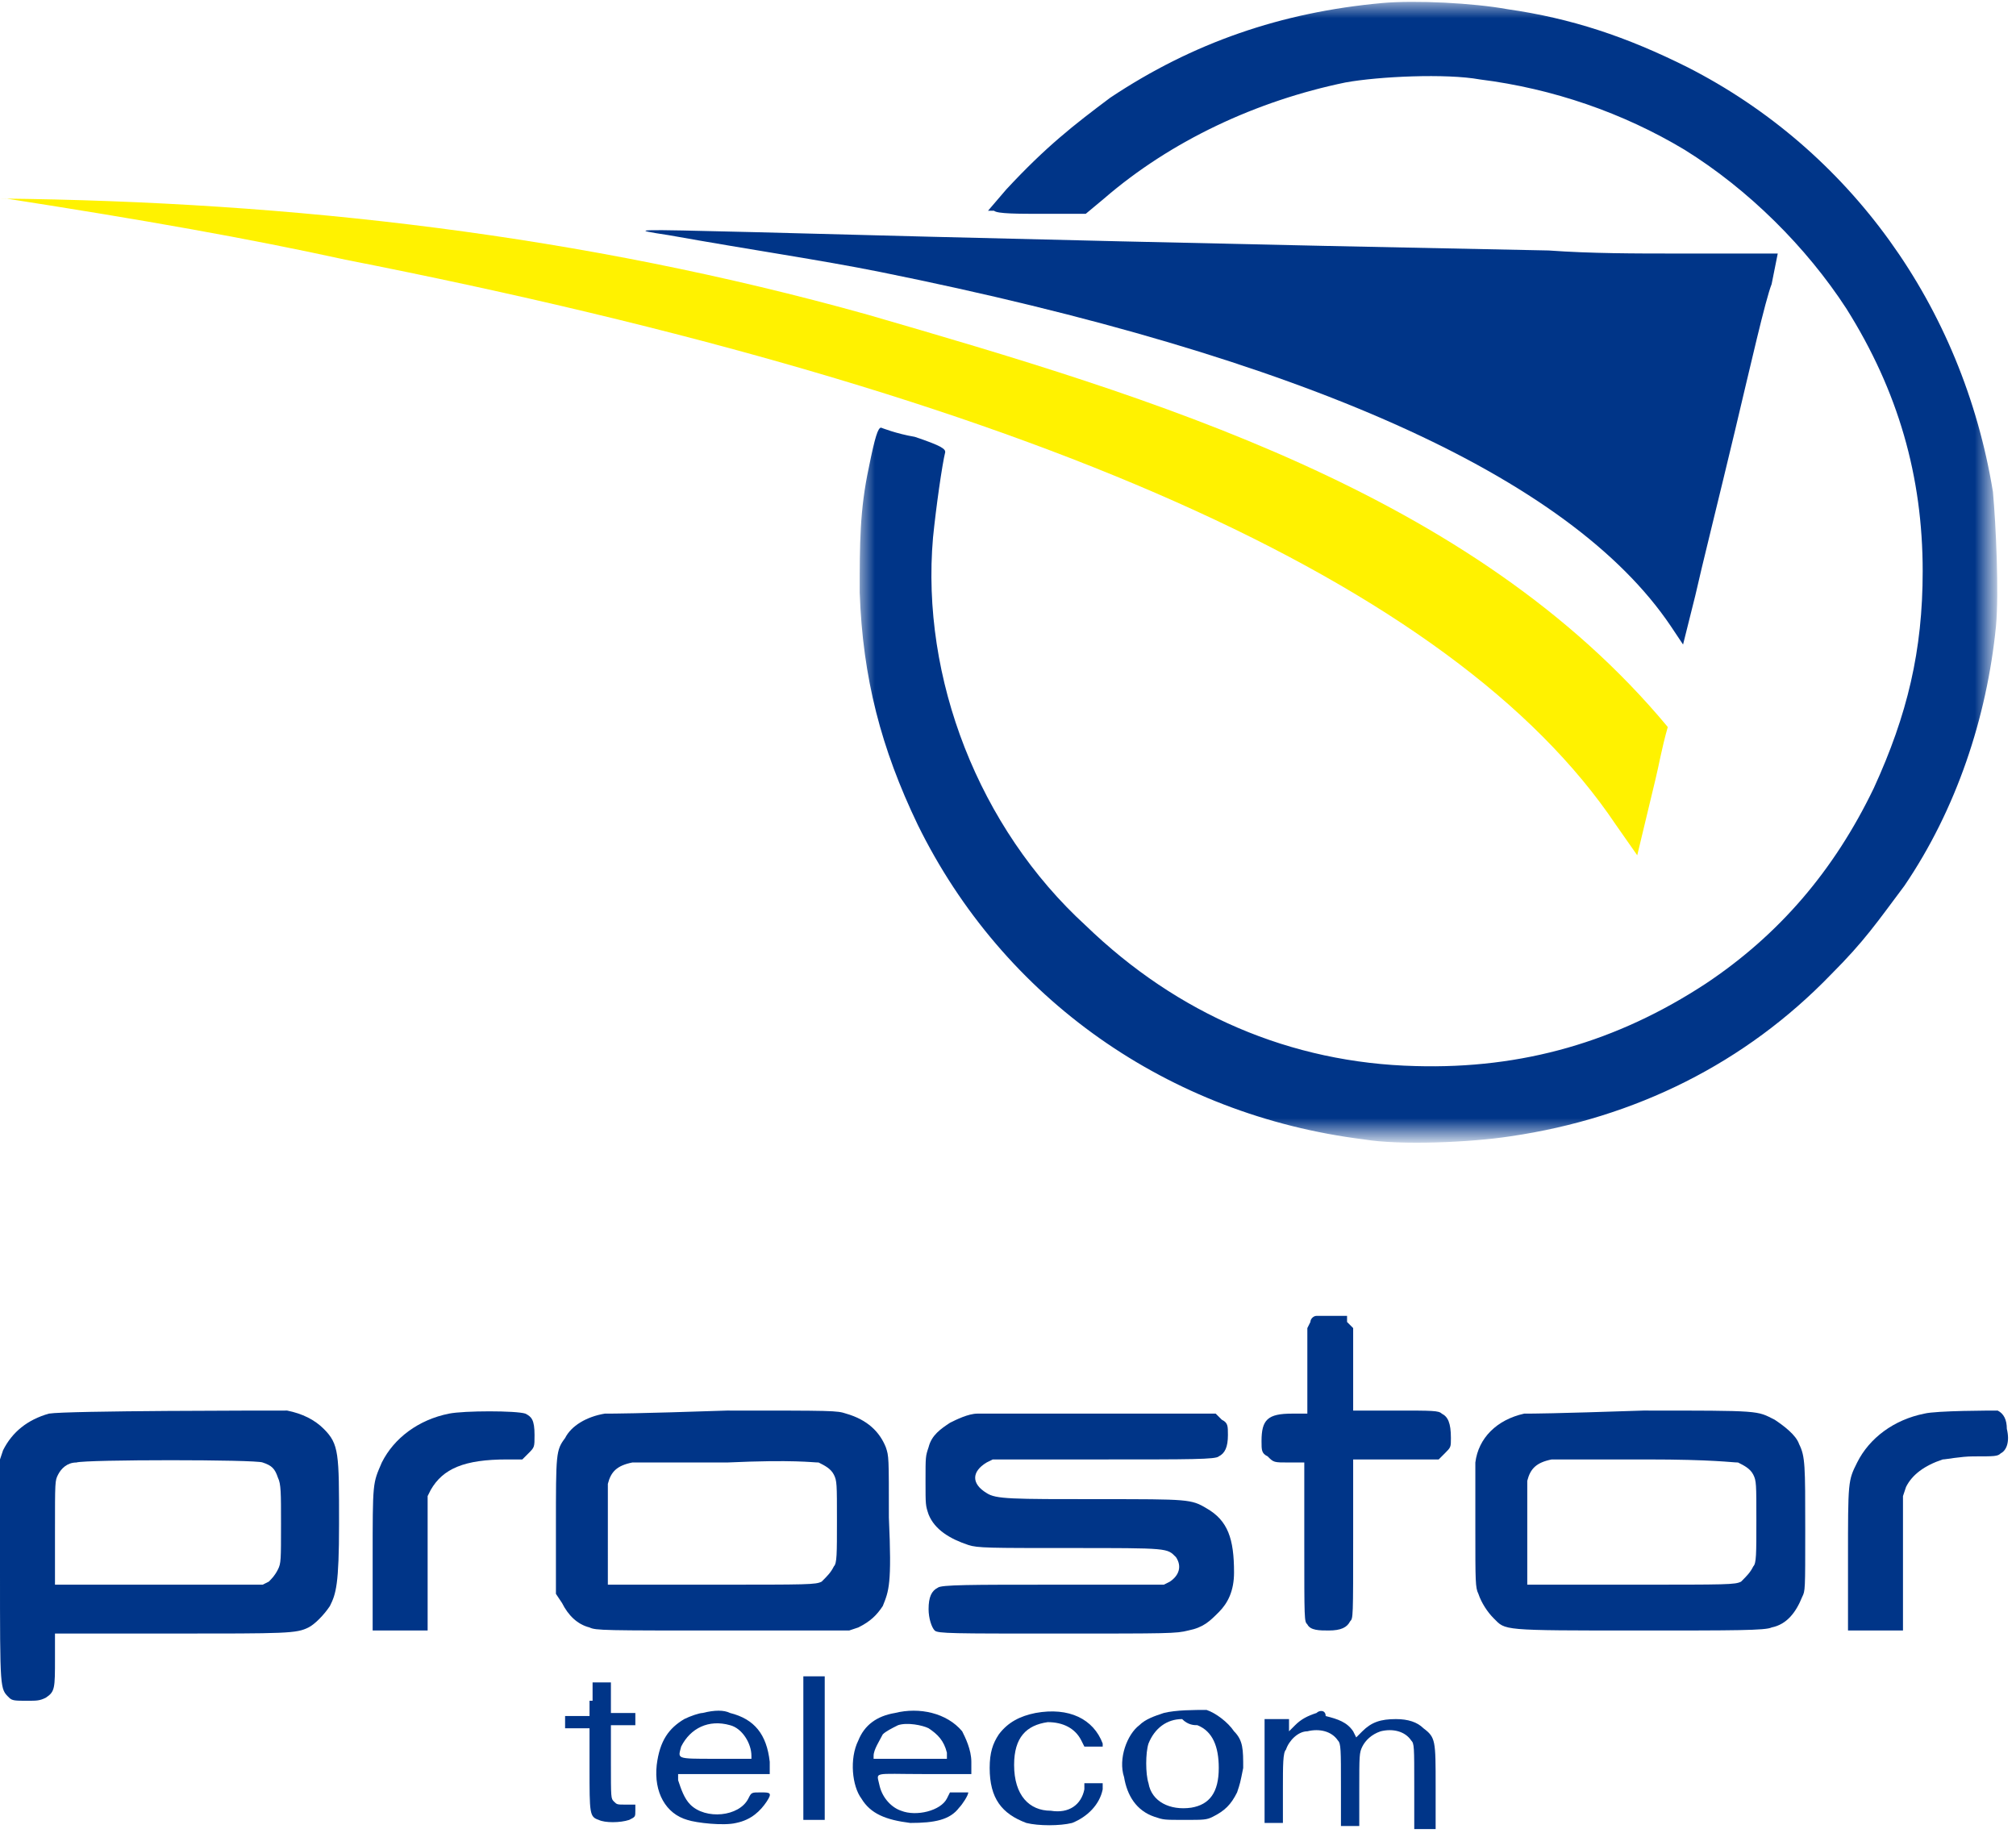
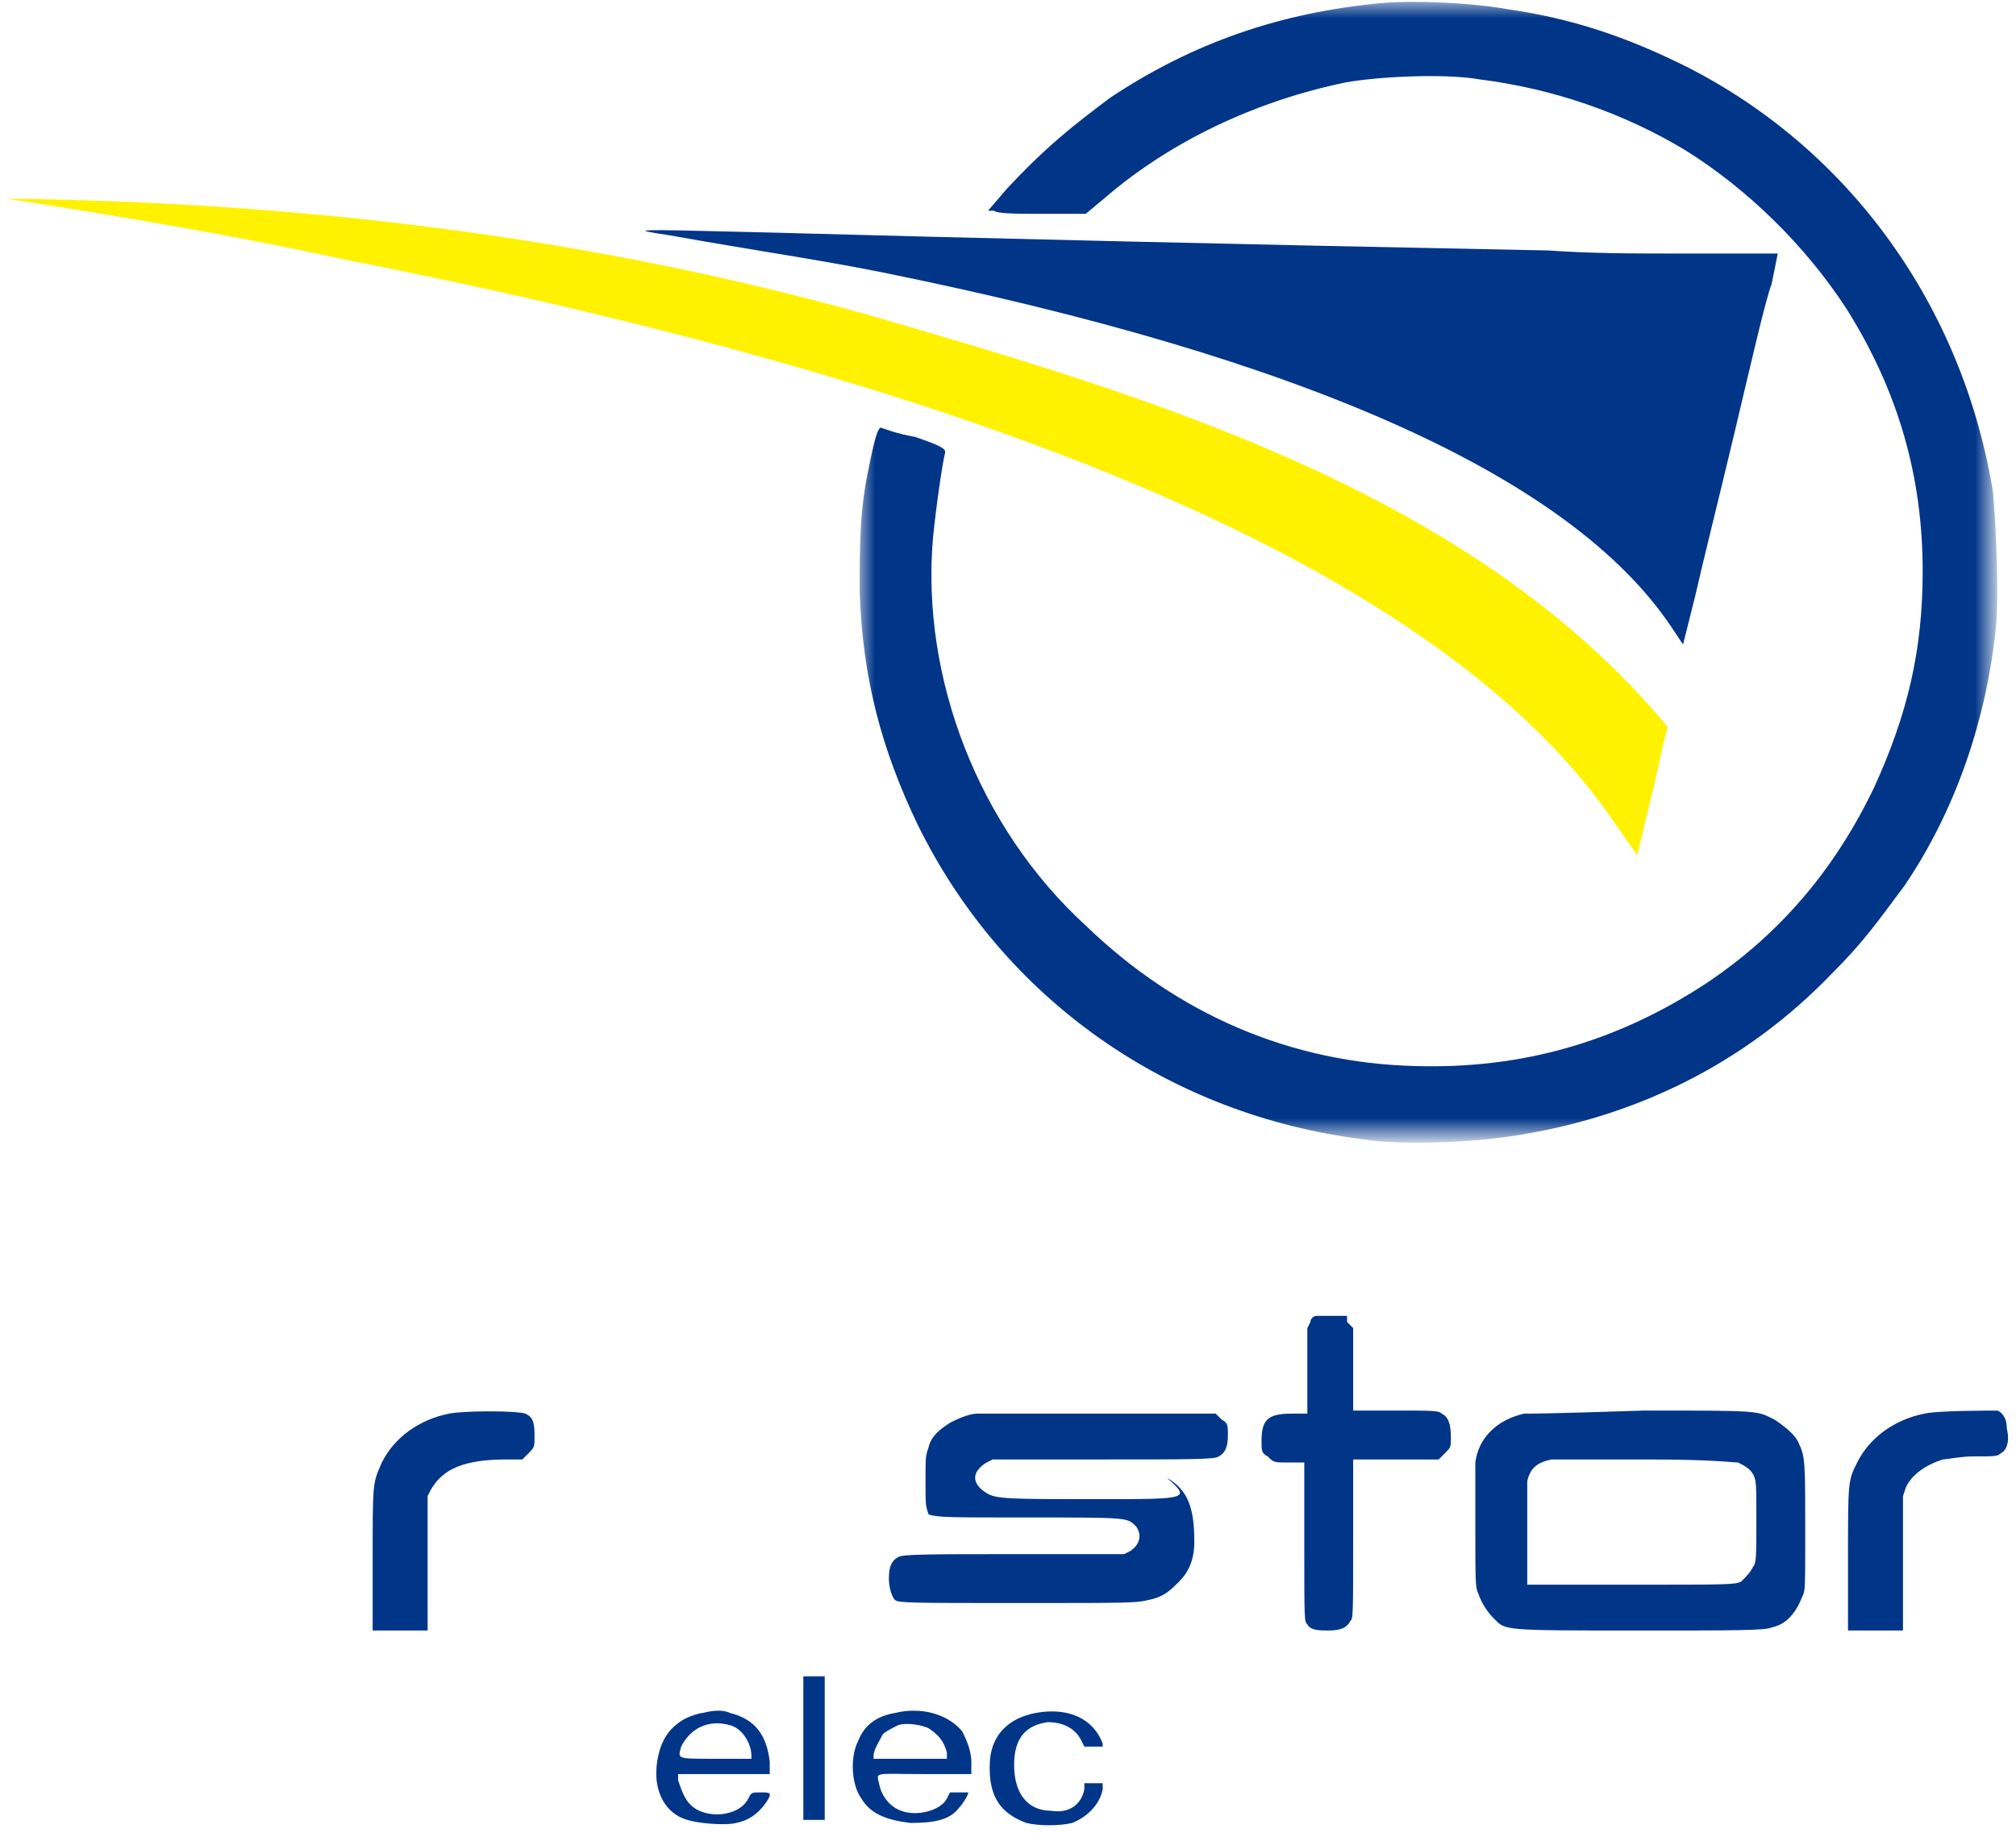
<svg xmlns="http://www.w3.org/2000/svg" version="1.1" id="Слой_1" x="0px" y="0px" viewBox="0 0 66 60" style="enable-background:new 0 0 66 60;" xml:space="preserve">
  <style type="text/css">
	.st0{filter:url(#Adobe_OpacityMaskFilter);}
	.st1{fill-rule:evenodd;clip-rule:evenodd;fill:#FFFFFF;}
	.st2{mask:url(#mask-2_1_);fill-rule:evenodd;clip-rule:evenodd;fill:#003588;}
	.st3{fill-rule:evenodd;clip-rule:evenodd;fill:#FFF200;}
	.st4{fill-rule:evenodd;clip-rule:evenodd;fill:#003588;}
</style>
  <g id="Group-6" transform="translate(0, 0)">
    <g id="Group-3" transform="translate(27.545, 0)">
      <g id="Clip-2">
		</g>
      <defs>
        <filter id="Adobe_OpacityMaskFilter" filterUnits="userSpaceOnUse" x="0.6" y="0.1" width="37.2" height="37.2">
          <feColorMatrix type="matrix" values="1 0 0 0 0  0 1 0 0 0  0 0 1 0 0  0 0 0 1 0" />
        </filter>
      </defs>
      <mask maskUnits="userSpaceOnUse" x="0.6" y="0.1" width="37.2" height="37.2" id="mask-2_1_">
        <g class="st0">
          <polygon id="path-1_1_" class="st1" points="0.6,0.1 37.8,0.1 37.8,37.3 0.6,37.3     " />
        </g>
      </mask>
      <path id="Fill-1" class="st2" d="M17.7,0.1c-3.3,0.3-6.2,1.3-8.9,3.1C7.6,4.1,6.7,4.8,5.4,6.2L4.8,6.9l0.2,0C5.1,7,5.8,7,6.6,7    l1.4,0l0.6-0.5c2.2-1.9,5-3.2,7.9-3.8c1.1-0.2,3.3-0.3,4.4-0.1c2.4,0.3,4.7,1.1,6.7,2.3c2.1,1.3,4,3.2,5.3,5.2    c1.7,2.7,2.5,5.5,2.5,8.6c0,2.6-0.5,4.7-1.6,7.1c-1.3,2.7-3.1,4.8-5.5,6.4c-2.9,1.9-6,2.8-9.5,2.7c-4.1-0.1-7.8-1.7-10.8-4.6    C4.5,27.1,2.6,22.2,3,17.6c0.1-1,0.3-2.4,0.4-2.8c0-0.1-0.1-0.2-1-0.5C1.8,14.2,1.3,14,1.3,14c-0.1,0-0.2,0.3-0.4,1.3    c-0.3,1.4-0.3,2.5-0.3,4.1c0.1,2.8,0.7,5.1,1.9,7.6c2.8,5.7,8.2,9.5,14.6,10.3c1.2,0.2,3.5,0.1,4.8-0.1c4.1-0.6,7.7-2.4,10.5-5.3    c1.1-1.1,1.5-1.7,2.4-2.9c1.7-2.5,2.7-5.5,3-8.5c0.1-1.1,0-3.3-0.1-4.4C36.7,10,33,4.9,27.7,2.2c-2-1-3.8-1.6-5.9-1.9    C20.7,0.1,18.8,0,17.7,0.1" />
    </g>
    <path id="Fill-4" class="st3" d="M0,6.5c0.1,0,0.1,0,0.2,0c4.5,0.7,7.9,1.3,11.1,2c22.4,4.4,36.3,10.6,41.6,18.5l0.7,1l0.6-2.5   c0.1-0.4,0.2-1,0.4-1.7c-6.4-7.7-16.9-10.8-26.2-13.5C19.1,7.7,9.6,6.6,0,6.5z" />
    <path id="Fill-6" class="st4" d="M21.9,7.7c2.8,0.5,4.9,0.8,6.9,1.2c13.9,2.8,22.6,6.7,25.9,11.6l0.4,0.6l0.4-1.6   c0.2-0.9,0.8-3.3,1.3-5.4c0.5-2.1,1-4.3,1.2-4.8l0.2-1l-3.2,0c-1.5,0-2.9,0-4.3-0.1c-10.2-0.2-18.6-0.4-26-0.6   C20.6,7.5,20.6,7.5,21.9,7.7" />
  </g>
  <g id="Group-7" transform="translate(0, 43.078)">
    <path id="Fill-8" class="st4" d="M43.1,0c-0.1,0-0.2,0.1-0.2,0.2l-0.1,0.2v1.4v1.4h-0.5c-0.8,0-1,0.2-1,0.9c0,0.3,0,0.4,0.2,0.5   c0.2,0.2,0.2,0.2,0.7,0.2l0.5,0l0,2.6c0,2.6,0,2.6,0.1,2.7c0.1,0.2,0.4,0.2,0.7,0.2c0.4,0,0.6-0.1,0.7-0.3c0.1-0.1,0.1-0.1,0.1-2.8   V4.7h1.4h1.4l0.2-0.2c0.2-0.2,0.2-0.2,0.2-0.5c0-0.5-0.1-0.7-0.3-0.8c-0.1-0.1-0.3-0.1-1.5-0.1h-1.4V1.8V0.4l-0.2-0.2L44.1,0   l-0.5,0C43.4,0,43.1,0,43.1,0" />
-     <path id="Fill-10" class="st4" d="M8.6,4.8C8.9,4.9,9,5,9.1,5.3c0.1,0.2,0.1,0.5,0.1,1.5c0,1.2,0,1.3-0.1,1.5   C9,8.5,8.9,8.6,8.8,8.7L8.6,8.8l-3.4,0l-3.4,0l0-1.7c0-1.7,0-1.7,0.1-1.9C2,5,2.2,4.8,2.5,4.8C2.8,4.7,8.4,4.7,8.6,4.8 M1.6,3.2   C0.9,3.4,0.4,3.8,0.1,4.4L0,4.7l0,3.6c0,4,0,3.9,0.3,4.2c0.1,0.1,0.2,0.1,0.6,0.1c0.3,0,0.4,0,0.6-0.1c0.3-0.2,0.3-0.3,0.3-1.3   v-0.8h3.8c3.8,0,4.1,0,4.5-0.2c0.2-0.1,0.5-0.4,0.7-0.7c0.2-0.4,0.3-0.7,0.3-2.7c0-2.3,0-2.6-0.5-3.1c-0.3-0.3-0.7-0.5-1.2-0.6   C8.7,3.1,2.2,3.1,1.6,3.2" />
    <path id="Fill-12" class="st4" d="M14.7,3.2c-1,0.2-1.8,0.8-2.2,1.6c-0.3,0.7-0.3,0.6-0.3,3.2l0,2.3h0.9h0.9l0-2.2l0-2.2l0.1-0.2   c0.4-0.7,1.1-1,2.5-1h0.5l0.2-0.2c0.2-0.2,0.2-0.2,0.2-0.6c0-0.5-0.1-0.6-0.3-0.7C16.9,3.1,15.2,3.1,14.7,3.2" />
-     <path id="Fill-14" class="st4" d="M26.8,4.8C27,4.9,27.2,5,27.3,5.2c0.1,0.2,0.1,0.3,0.1,1.5c0,1.1,0,1.4-0.1,1.5   c-0.1,0.2-0.2,0.3-0.4,0.5c-0.2,0.1-0.4,0.1-3.6,0.1h-3.4V7.3c0-0.8,0-1.6,0-1.8c0.1-0.4,0.3-0.6,0.8-0.7c0.1,0,1.5,0,3.1,0   C26,4.7,26.6,4.8,26.8,4.8 M19.8,3.2c-0.6,0.1-1.1,0.4-1.3,0.8c-0.3,0.4-0.3,0.5-0.3,2.9l0,2.2l0.2,0.3c0.2,0.4,0.5,0.7,0.9,0.8   c0.2,0.1,0.5,0.1,4.4,0.1h4.1l0.3-0.1c0.4-0.2,0.6-0.4,0.8-0.7c0.2-0.5,0.3-0.7,0.2-2.9c0-2,0-2-0.1-2.3c-0.2-0.5-0.6-0.9-1.3-1.1   c-0.3-0.1-0.4-0.1-3.9-0.1C20.8,3.2,20.1,3.2,19.8,3.2" />
-     <path id="Fill-16" class="st4" d="M32,3.2c-0.3,0-0.7,0.2-0.9,0.3c-0.3,0.2-0.6,0.4-0.7,0.8c-0.1,0.3-0.1,0.3-0.1,1.1   c0,0.8,0,0.8,0.1,1.1c0.2,0.5,0.7,0.8,1.3,1c0.3,0.1,0.7,0.1,3.3,0.1c3.3,0,3.2,0,3.5,0.3c0.2,0.3,0.1,0.6-0.2,0.8l-0.2,0.1l-3.6,0   c-2.7,0-3.7,0-3.8,0.1c-0.2,0.1-0.3,0.3-0.3,0.7c0,0.3,0.1,0.6,0.2,0.7c0.1,0.1,0.6,0.1,4,0.1c3.7,0,3.9,0,4.3-0.1   c0.5-0.1,0.7-0.3,1-0.6c0.3-0.3,0.5-0.7,0.5-1.3c0-1.1-0.2-1.7-0.9-2.1C39,6,38.9,6,36,6c-2.9,0-3.4,0-3.7-0.2   c-0.5-0.3-0.5-0.7,0-1l0.2-0.1l3.6,0c2.9,0,3.7,0,3.8-0.1c0.2-0.1,0.3-0.3,0.3-0.7c0-0.3,0-0.4-0.2-0.5l-0.2-0.2l-3.8,0   C33.9,3.2,32.1,3.2,32,3.2" />
+     <path id="Fill-16" class="st4" d="M32,3.2c-0.3,0-0.7,0.2-0.9,0.3c-0.3,0.2-0.6,0.4-0.7,0.8c-0.1,0.3-0.1,0.3-0.1,1.1   c0,0.8,0,0.8,0.1,1.1c0.3,0.1,0.7,0.1,3.3,0.1c3.3,0,3.2,0,3.5,0.3c0.2,0.3,0.1,0.6-0.2,0.8l-0.2,0.1l-3.6,0   c-2.7,0-3.7,0-3.8,0.1c-0.2,0.1-0.3,0.3-0.3,0.7c0,0.3,0.1,0.6,0.2,0.7c0.1,0.1,0.6,0.1,4,0.1c3.7,0,3.9,0,4.3-0.1   c0.5-0.1,0.7-0.3,1-0.6c0.3-0.3,0.5-0.7,0.5-1.3c0-1.1-0.2-1.7-0.9-2.1C39,6,38.9,6,36,6c-2.9,0-3.4,0-3.7-0.2   c-0.5-0.3-0.5-0.7,0-1l0.2-0.1l3.6,0c2.9,0,3.7,0,3.8-0.1c0.2-0.1,0.3-0.3,0.3-0.7c0-0.3,0-0.4-0.2-0.5l-0.2-0.2l-3.8,0   C33.9,3.2,32.1,3.2,32,3.2" />
    <path id="Fill-18" class="st4" d="M56.9,4.8c0.2,0.1,0.4,0.2,0.5,0.4c0.1,0.2,0.1,0.3,0.1,1.5c0,1.1,0,1.4-0.1,1.5   c-0.1,0.2-0.2,0.3-0.4,0.5c-0.2,0.1-0.4,0.1-3.6,0.1H50V7.2c0-0.9,0-1.7,0-1.8c0.1-0.4,0.3-0.6,0.8-0.7c0.1,0,1.5,0,3.1,0   C56.1,4.7,56.7,4.8,56.9,4.8 M49.9,3.2c-0.9,0.2-1.5,0.8-1.6,1.6c0,0.2,0,1.1,0,2.2c0,1.7,0,1.9,0.1,2.1c0.1,0.3,0.3,0.6,0.5,0.8   c0.4,0.4,0.2,0.4,4.8,0.4c3.1,0,4.1,0,4.3-0.1c0.5-0.1,0.8-0.5,1-1C59.1,9,59.1,9,59.1,7c0-2.1,0-2.4-0.2-2.8   c-0.1-0.3-0.5-0.6-0.8-0.8c-0.6-0.3-0.4-0.3-4.3-0.3C50.8,3.2,50.2,3.2,49.9,3.2" />
    <path id="Fill-20" class="st4" d="M63,3.2c-1,0.2-1.8,0.8-2.2,1.6c-0.3,0.6-0.3,0.6-0.3,3.2l0,2.3h0.9h0.9l0-2.2l0-2.2l0.1-0.3   c0.2-0.4,0.6-0.7,1.2-0.9c0.1,0,0.6-0.1,1-0.1c0.7,0,0.8,0,0.9-0.1c0.2-0.1,0.3-0.4,0.2-0.8c0-0.3-0.1-0.5-0.3-0.6   C65.2,3.1,63.4,3.1,63,3.2" />
    <polygon id="Fill-22" class="st4" points="26.3,14.1 26.3,16.5 26.7,16.5 27,16.5 27,14.1 27,11.8 26.7,11.8 26.3,11.8  " />
-     <path id="Fill-24" class="st4" d="M19.3,12.6v0.5h-0.4h-0.4v0.2v0.2h0.4h0.4v1.3c0,1.5,0,1.6,0.3,1.7c0.2,0.1,0.7,0.1,1,0   c0.2-0.1,0.2-0.1,0.2-0.3v-0.2l-0.3,0c-0.3,0-0.3,0-0.4-0.1c-0.1-0.1-0.1-0.1-0.1-1.3v-1.2h0.4h0.4v-0.2v-0.2h-0.4h-0.4v-0.5v-0.5   h-0.3h-0.3V12.6z" />
    <path id="Fill-26" class="st4" d="M23.9,13.4c0.4,0.1,0.7,0.6,0.7,1v0.1h-1.2c-1.3,0-1.2,0-1.1-0.4C22.6,13.5,23.2,13.2,23.9,13.4    M23,13c-0.1,0-0.4,0.1-0.6,0.2c-0.5,0.3-0.8,0.7-0.9,1.5c-0.1,0.9,0.3,1.6,1,1.8c0.3,0.1,1.2,0.2,1.6,0.1c0.5-0.1,0.8-0.4,1-0.7   c0.2-0.3,0.1-0.3-0.2-0.3c-0.3,0-0.3,0-0.4,0.2c-0.3,0.6-1.4,0.7-1.9,0.2c-0.2-0.2-0.3-0.5-0.4-0.8l0-0.2h1.5h1.5l0-0.4   c-0.1-0.9-0.5-1.4-1.3-1.6C23.7,12.9,23.4,12.9,23,13" />
    <path id="Fill-28" class="st4" d="M30.4,13.5c0.3,0.2,0.5,0.4,0.6,0.8l0,0.2h-1.2h-1.2v-0.1c0-0.2,0.2-0.5,0.3-0.7   c0.1-0.1,0.3-0.2,0.5-0.3C29.7,13.3,30.2,13.4,30.4,13.5 M29.3,13c-0.6,0.1-1,0.4-1.2,0.9c-0.3,0.6-0.2,1.5,0.1,1.9   c0.3,0.5,0.8,0.7,1.6,0.8c0.8,0,1.3-0.1,1.6-0.5c0.1-0.1,0.3-0.4,0.3-0.5c0,0-0.1,0-0.3,0l-0.3,0l-0.1,0.2c-0.2,0.4-1,0.6-1.5,0.4   c-0.3-0.1-0.6-0.4-0.7-0.8c-0.1-0.5-0.3-0.4,1.5-0.4h1.5l0-0.4c0-0.4-0.2-0.8-0.3-1C31,13,30.1,12.8,29.3,13" />
    <path id="Fill-30" class="st4" d="M33.9,13c-0.5,0.1-0.9,0.3-1.2,0.7c-0.2,0.3-0.3,0.6-0.3,1.1c0,1,0.4,1.5,1.2,1.8   c0.4,0.1,1.1,0.1,1.5,0c0.5-0.2,0.9-0.6,1-1.1l0-0.2h-0.3h-0.3l0,0.2c-0.1,0.5-0.5,0.8-1.1,0.7c-0.7,0-1.2-0.5-1.2-1.5   c0-0.9,0.4-1.3,1.1-1.4c0.5,0,0.9,0.2,1.1,0.6l0.1,0.2h0.3h0.3l0-0.1C35.8,13.2,35,12.8,33.9,13" />
-     <path id="Fill-32" class="st4" d="M39.2,13.4c0.5,0.2,0.7,0.7,0.7,1.4c0,0.8-0.3,1.2-0.9,1.3c-0.7,0.1-1.3-0.2-1.4-0.8   c-0.1-0.3-0.1-1,0-1.3c0.2-0.5,0.6-0.8,1.1-0.8C38.9,13.4,39.1,13.4,39.2,13.4 M38.1,13c-0.3,0.1-0.6,0.2-0.8,0.4   c-0.4,0.3-0.7,1.1-0.5,1.7c0.1,0.6,0.4,1.1,1,1.3c0.3,0.1,0.3,0.1,1,0.1c0.6,0,0.7,0,0.9-0.1c0.4-0.2,0.6-0.4,0.8-0.8   c0.1-0.3,0.1-0.3,0.2-0.8c0-0.6,0-0.9-0.3-1.2c-0.2-0.3-0.6-0.6-0.9-0.7C39.1,12.9,38.5,12.9,38.1,13" />
-     <path id="Fill-34" class="st4" d="M43.1,13c-0.3,0.1-0.5,0.2-0.7,0.4l-0.2,0.2v-0.2v-0.2h-0.4h-0.4l0,1.7l0,1.7l0.3,0l0.3,0v-1.1   c0-0.8,0-1.2,0.1-1.3c0.1-0.3,0.4-0.6,0.7-0.6c0.4-0.1,0.8,0,1,0.3c0.1,0.1,0.1,0.3,0.1,1.5l0,1.3h0.3h0.3l0-1.2   c0-1.1,0-1.2,0.1-1.4c0.1-0.2,0.3-0.4,0.6-0.5c0.4-0.1,0.8,0,1,0.3c0.1,0.1,0.1,0.2,0.1,1.5l0,1.4l0.3,0l0.4,0l0-1.4   c0-1.5,0-1.6-0.4-1.9c-0.2-0.2-0.5-0.3-0.9-0.3c-0.5,0-0.8,0.1-1.1,0.4l-0.2,0.2l-0.1-0.2c-0.2-0.3-0.5-0.4-0.9-0.5   C43.4,12.9,43.2,12.9,43.1,13" />
  </g>
</svg>